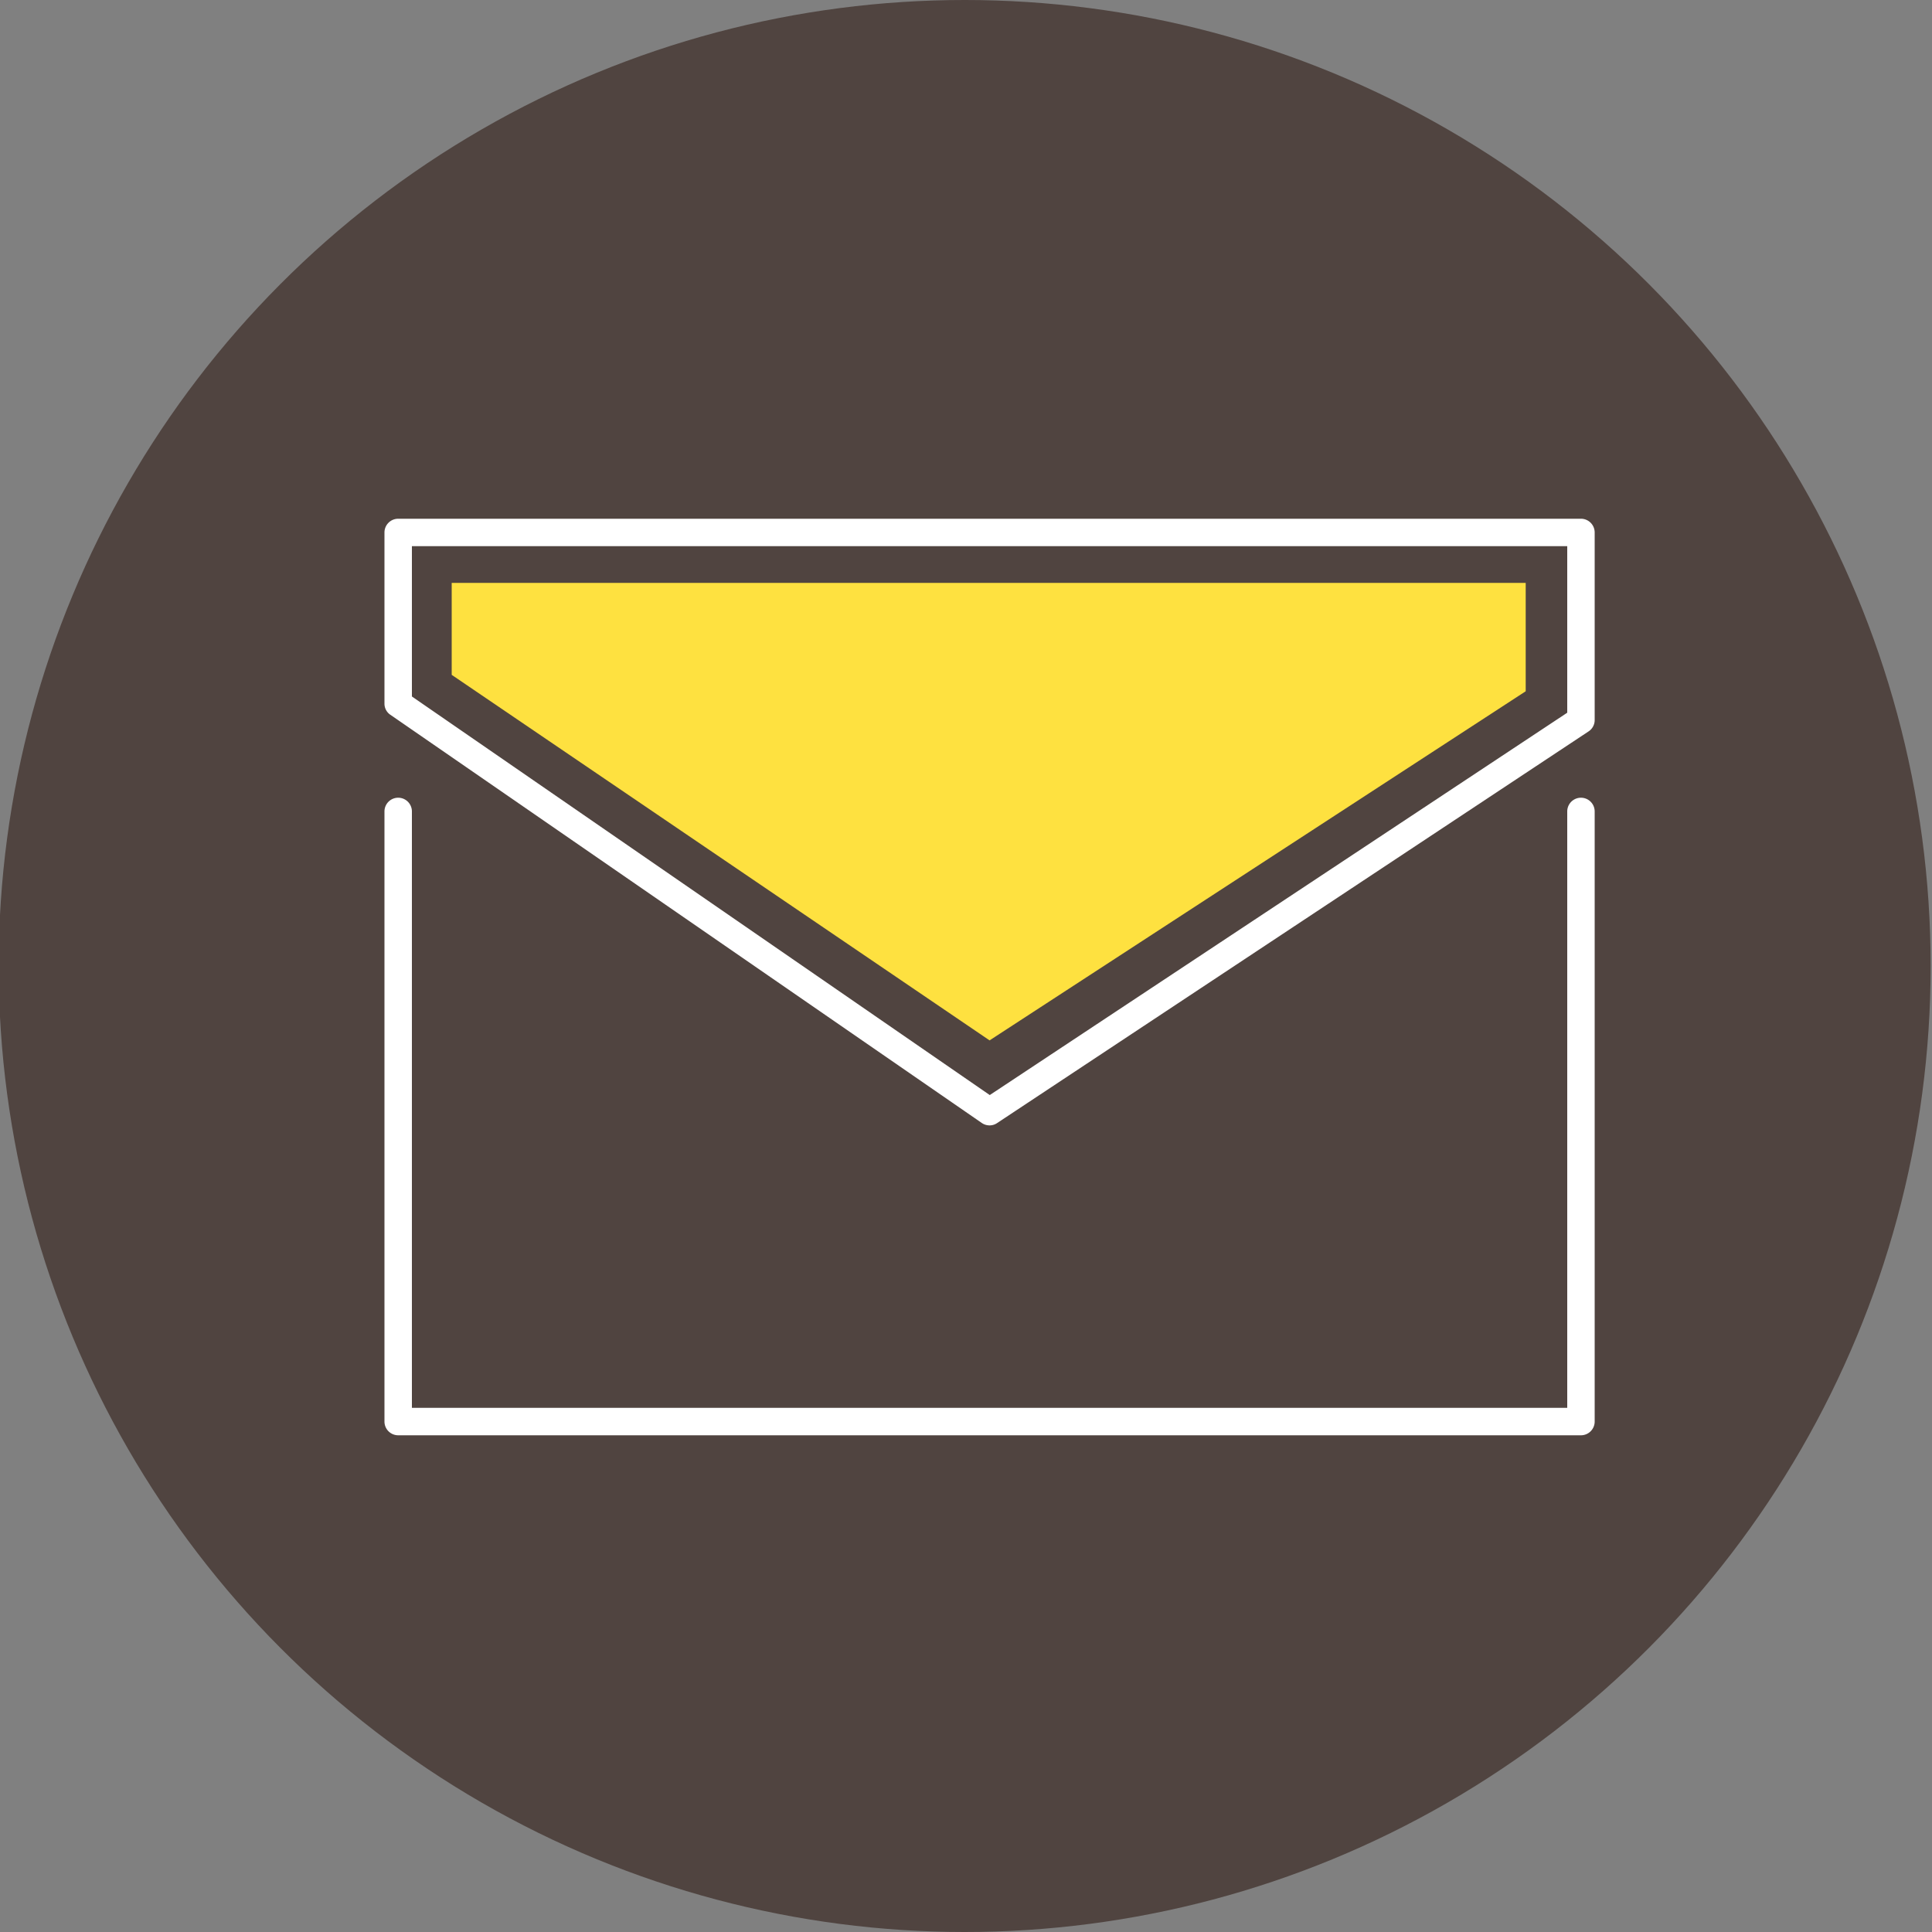
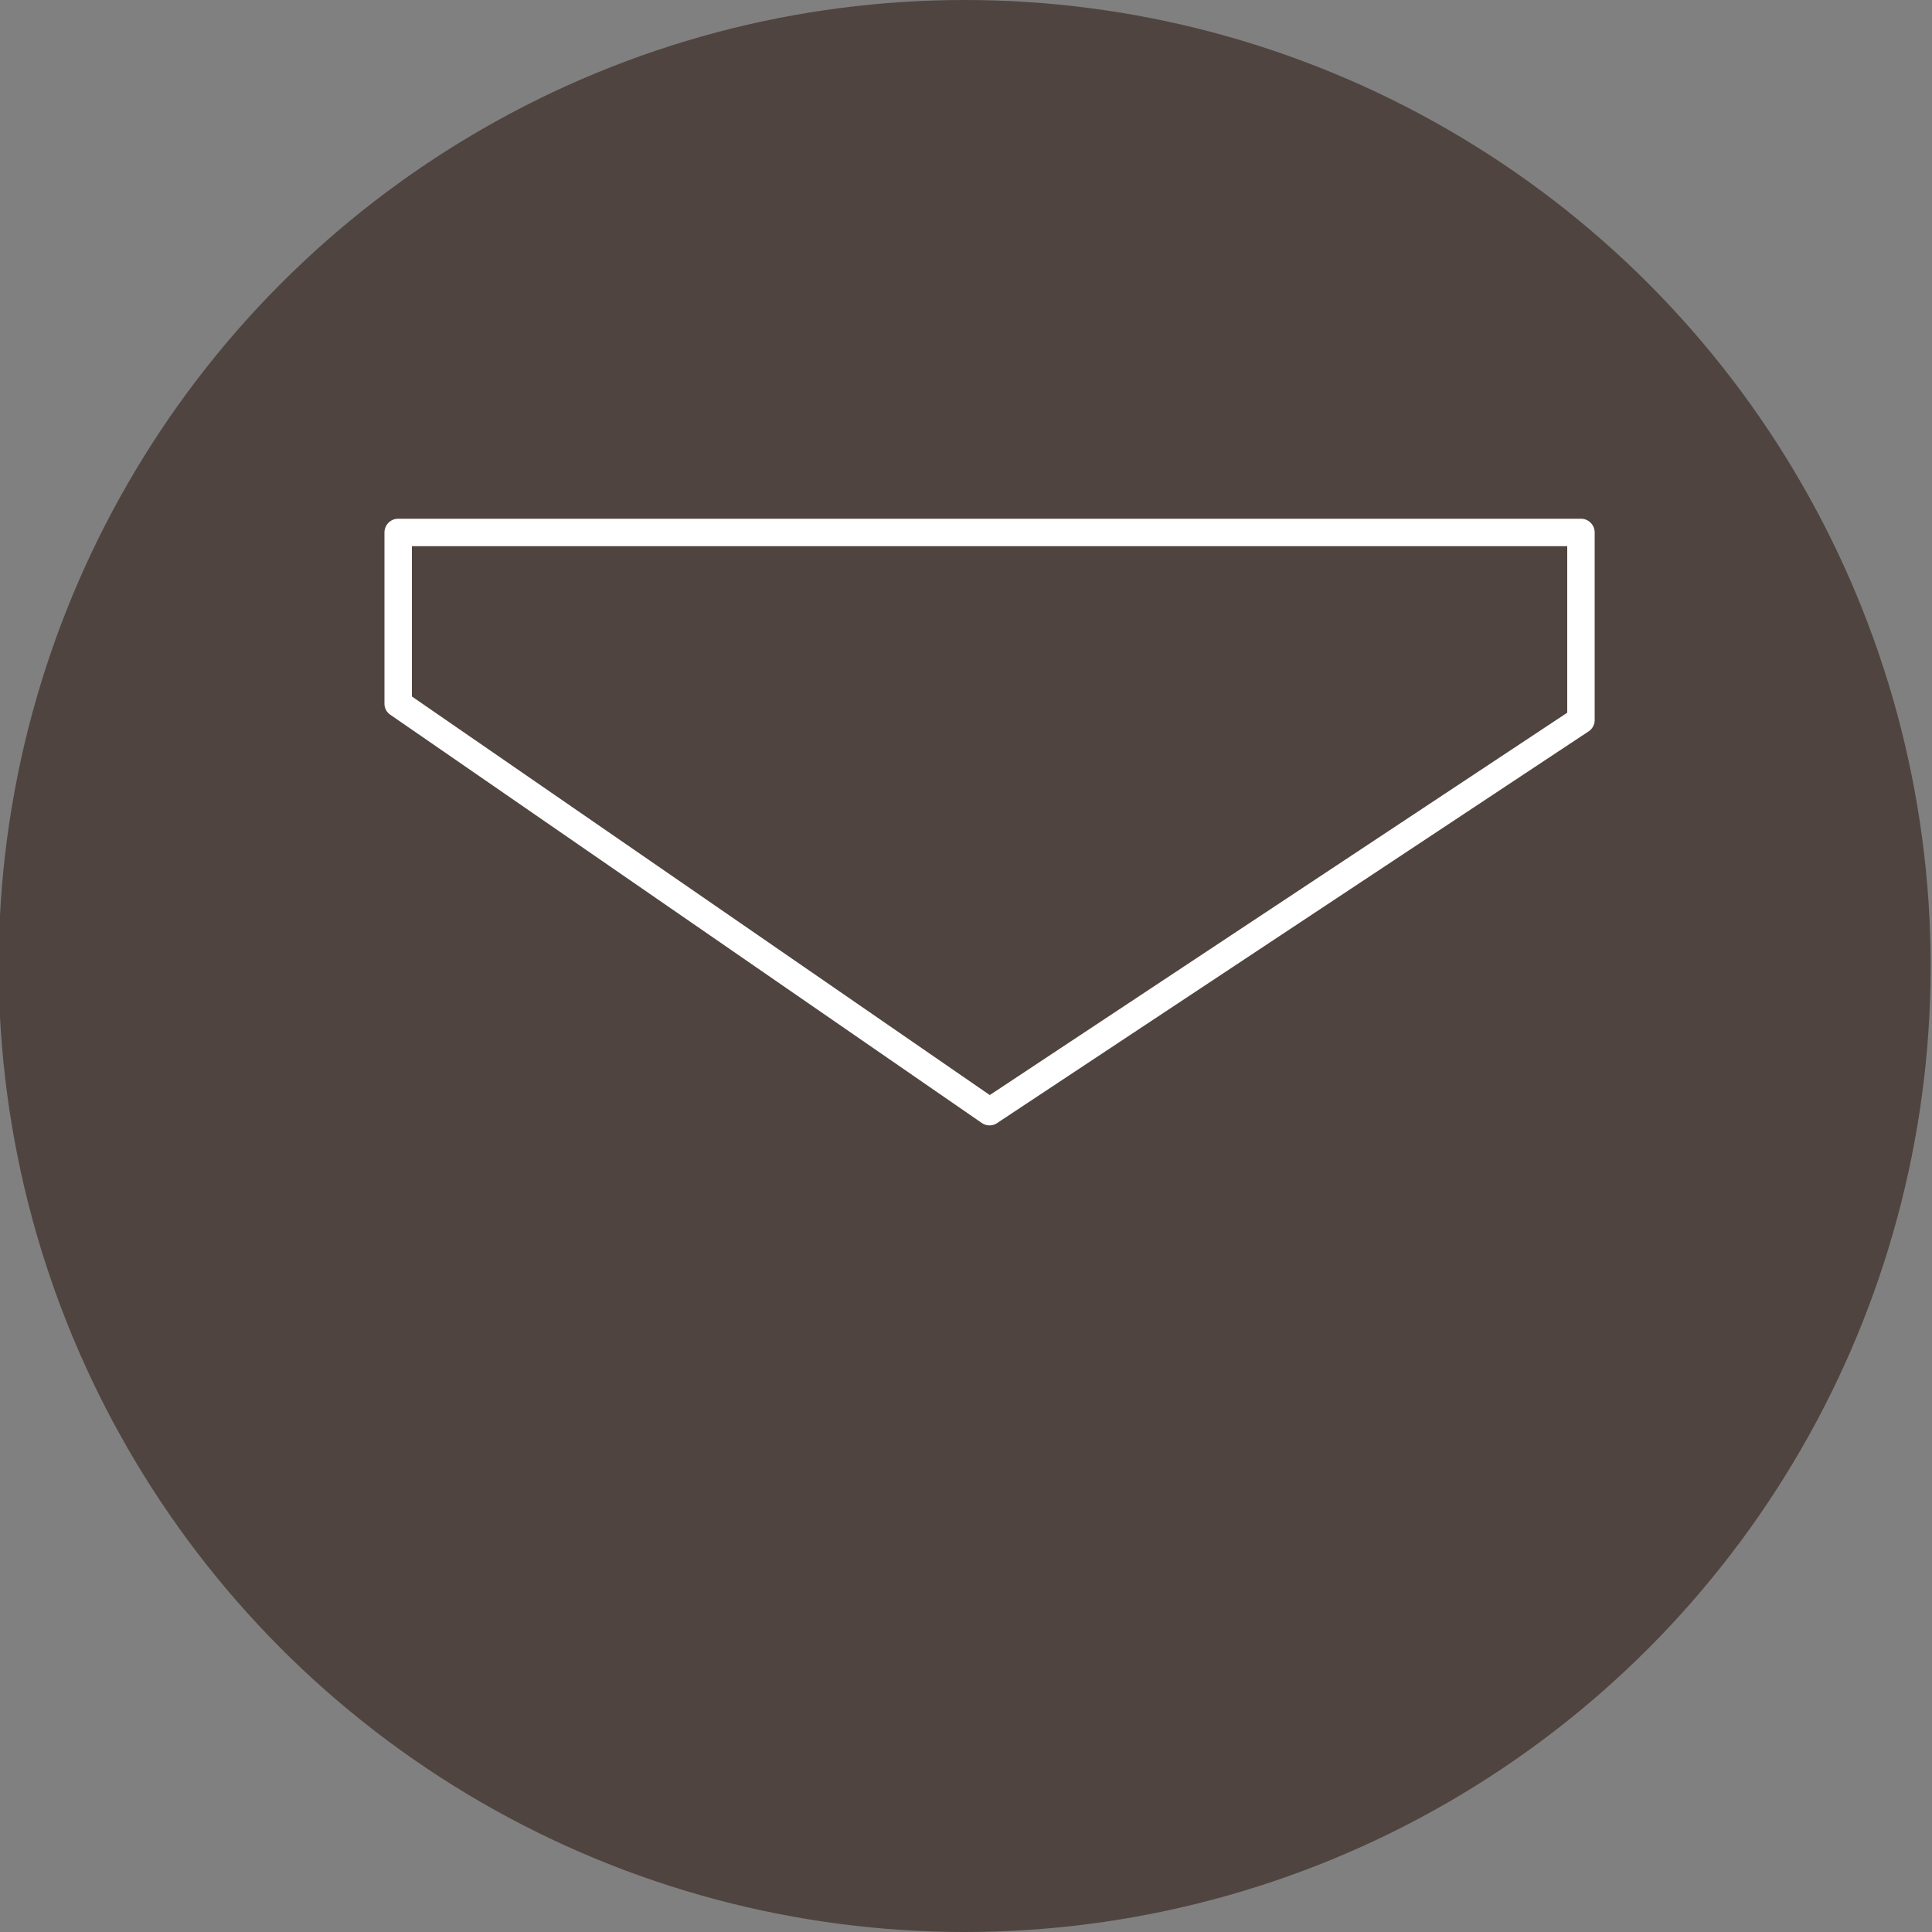
<svg xmlns="http://www.w3.org/2000/svg" id="Layer_1" data-name="Layer 1" viewBox="0 0 100 100">
  <rect x="0" y="0" width="100" height="100" fill="#808080" stroke="none" />
  <defs>
    <style>.cls-1{fill:#504440;}.cls-2{fill:#fff;}.cls-3{fill:#fee140;}</style>
  </defs>
  <circle class="cls-1" cx="49.93" cy="50" r="50" />
  <path class="cls-2" d="M51.22,58.25a.71.71,0,0,1-.41-.13L20.21,37a.69.69,0,0,1-.31-.58V27.56a.71.71,0,0,1,.71-.71H81.83a.71.71,0,0,1,.71.71v9.71a.7.7,0,0,1-.32.59L51.61,58.13A.69.69,0,0,1,51.22,58.25Zm-29.9-22.2L51.23,56.68,81.12,36.89V28.27H21.32Z" />
-   <polygon class="cls-3" points="23.38 30.17 78.97 30.17 78.97 35.78 51.22 53.85 23.38 34.93 23.38 30.17" />
-   <path class="cls-2" d="M81.83,74.29H20.61a.71.71,0,0,1-.71-.71V42a.71.71,0,0,1,1.42,0V72.87h59.8V42a.71.71,0,1,1,1.42,0V73.58A.71.71,0,0,1,81.83,74.29Z" />
</svg>